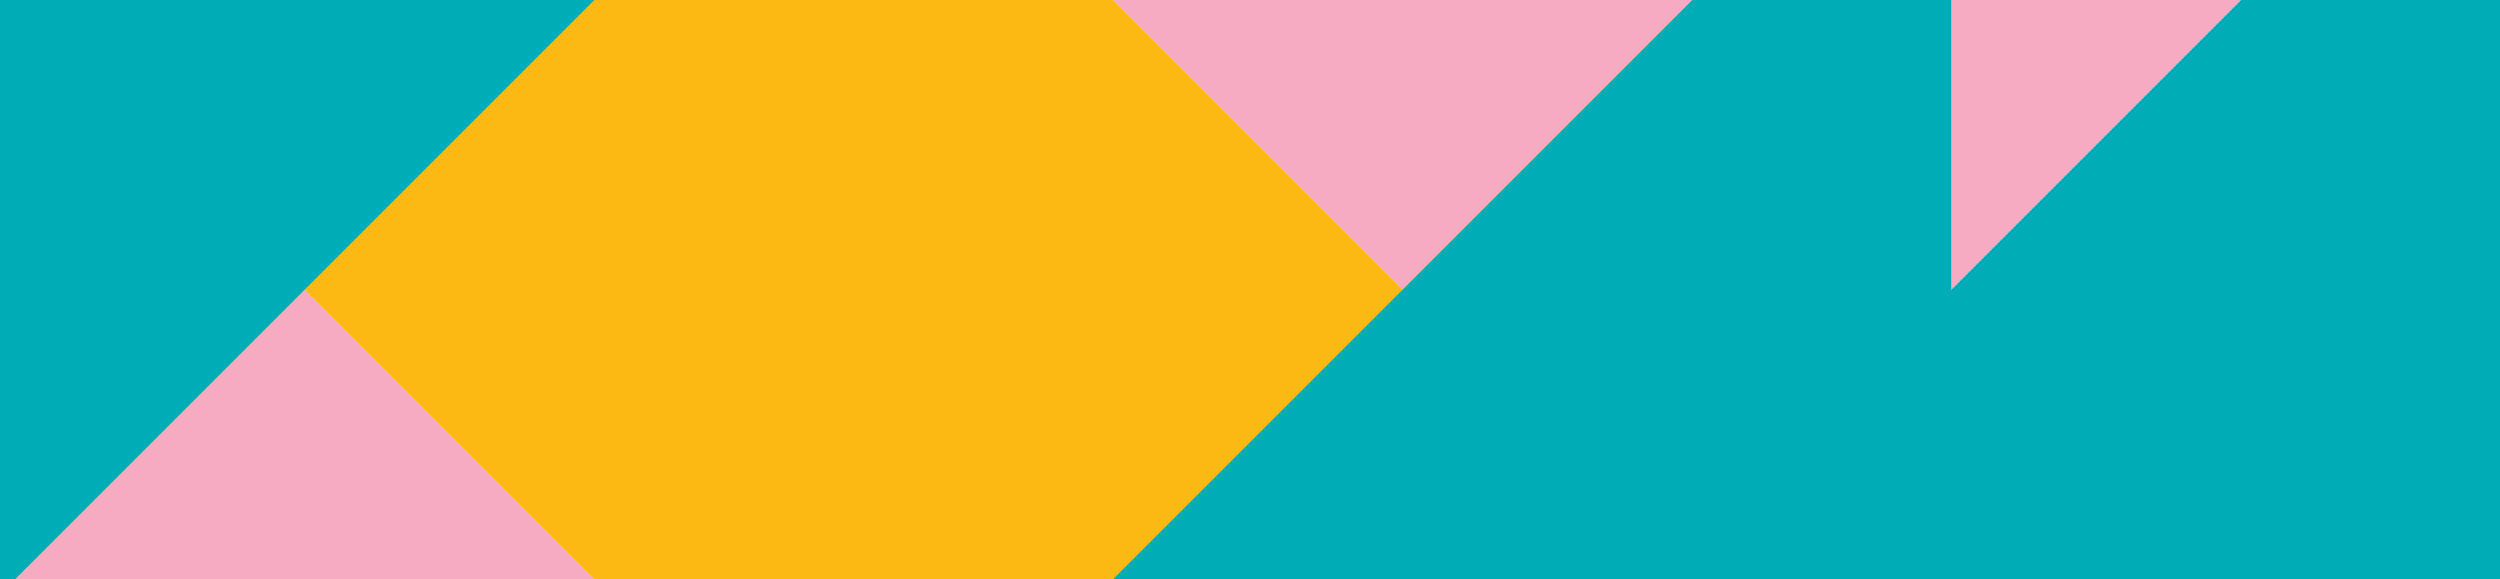
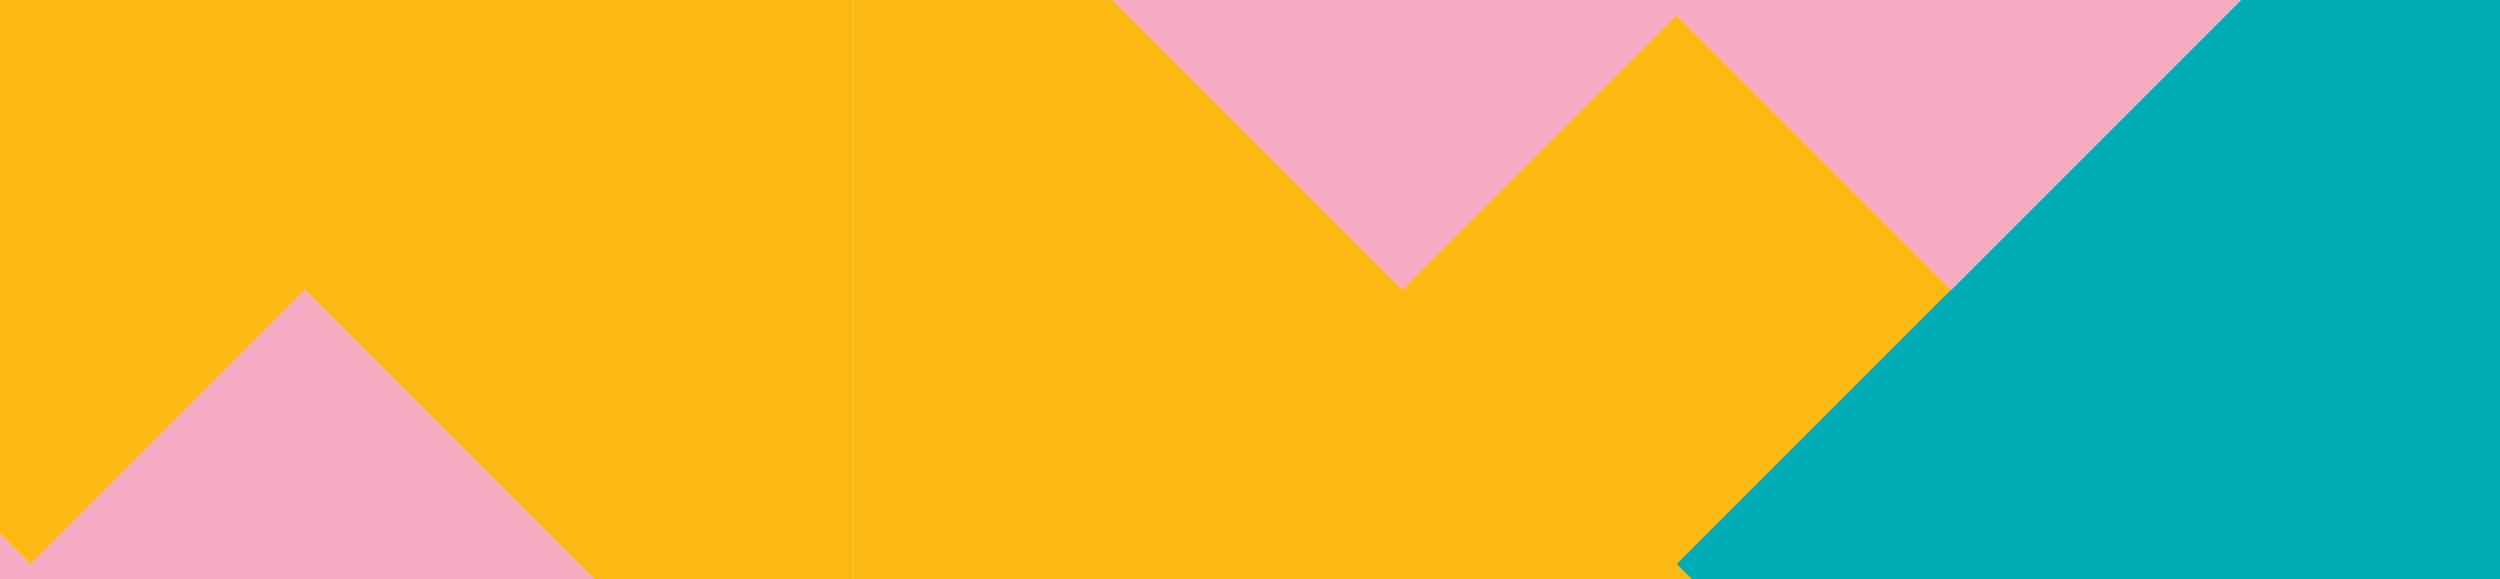
<svg xmlns="http://www.w3.org/2000/svg" viewBox="0 0 820 190">
  <defs>
    <style>
      .cls-1 {
        mix-blend-mode: multiply;
      }

      .cls-1, .cls-2 {
        fill: #f6abc2;
      }

      .cls-2, .cls-3, .cls-4 {
        mix-blend-mode: overlay;
      }

      .cls-5 {
        isolation: isolate;
      }

      .cls-3, .cls-6 {
        fill: #00adb7;
      }

      .cls-6 {
        mix-blend-mode: screen;
      }

      .cls-7, .cls-4 {
        fill: #fcb813;
      }
    </style>
  </defs>
  <g class="cls-5">
    <g id="Layer_1" data-name="Layer 1">
      <g>
        <polygon class="cls-7" points="100 275 100 -85 -260 -85 100 275" />
-         <polygon class="cls-6" points="-260 275 -260 -85 100 -85 -260 275" />
        <polygon class="cls-1" points="-80 95 100 275 -260 275 -80 95" />
        <polygon class="cls-4" points="280 275 280 -85 -80 -85 280 275" />
-         <polygon class="cls-3" points="-80 275 -80 -85 280 -85 -80 275" />
        <polygon class="cls-2" points="100 95 280 275 -80 275 100 95" />
        <polygon class="cls-7" points="460 -85 460 275 820 275 460 -85" />
        <polygon class="cls-6" points="820 -85 820 275 460 275 820 -85" />
        <polygon class="cls-1" points="640 95 460 -85 820 -85 640 95" />
        <polygon class="cls-4" points="280 -85 280 275 640 275 280 -85" />
-         <polygon class="cls-3" points="640 -85 640 275 280 275 640 -85" />
        <polygon class="cls-2" points="460 95 280 -85 640 -85 460 95" />
-         <rect class="cls-7" x="152.72" y="-32.28" width="254.56" height="254.56" transform="translate(14.83 225.81) rotate(-45)" />
      </g>
    </g>
  </g>
</svg>